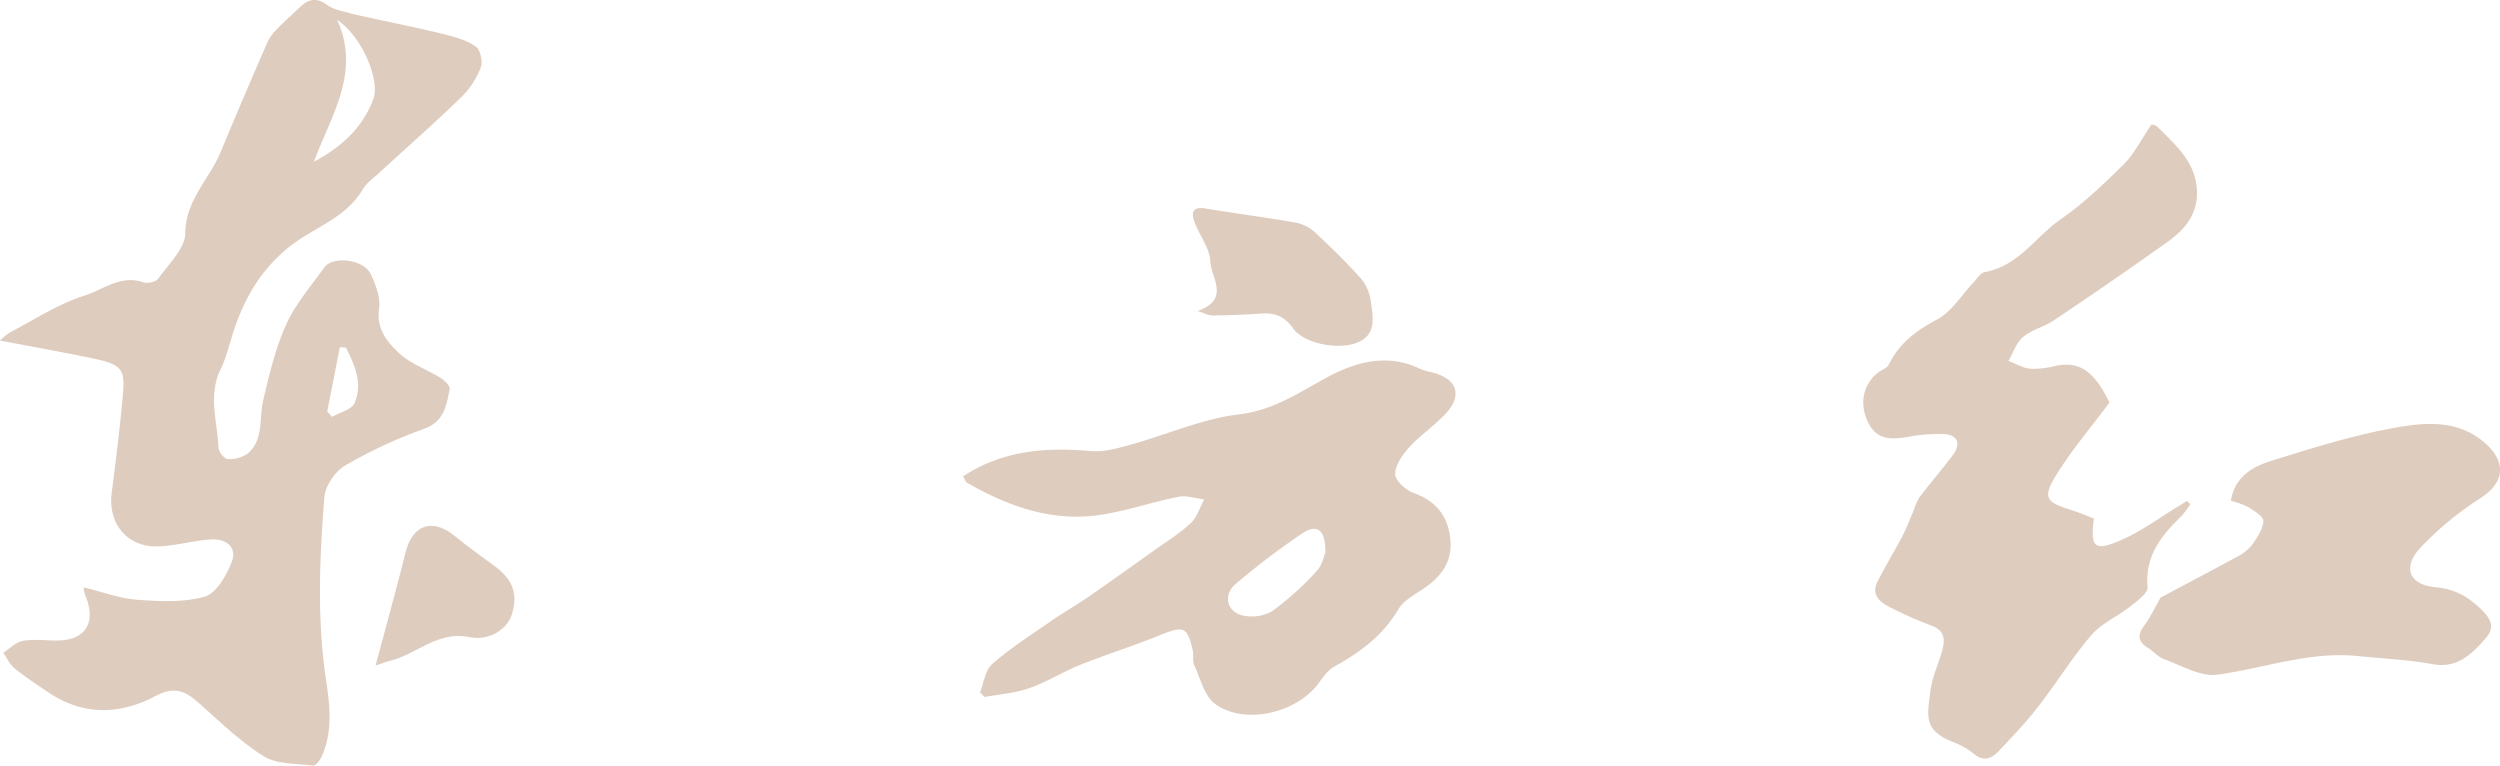
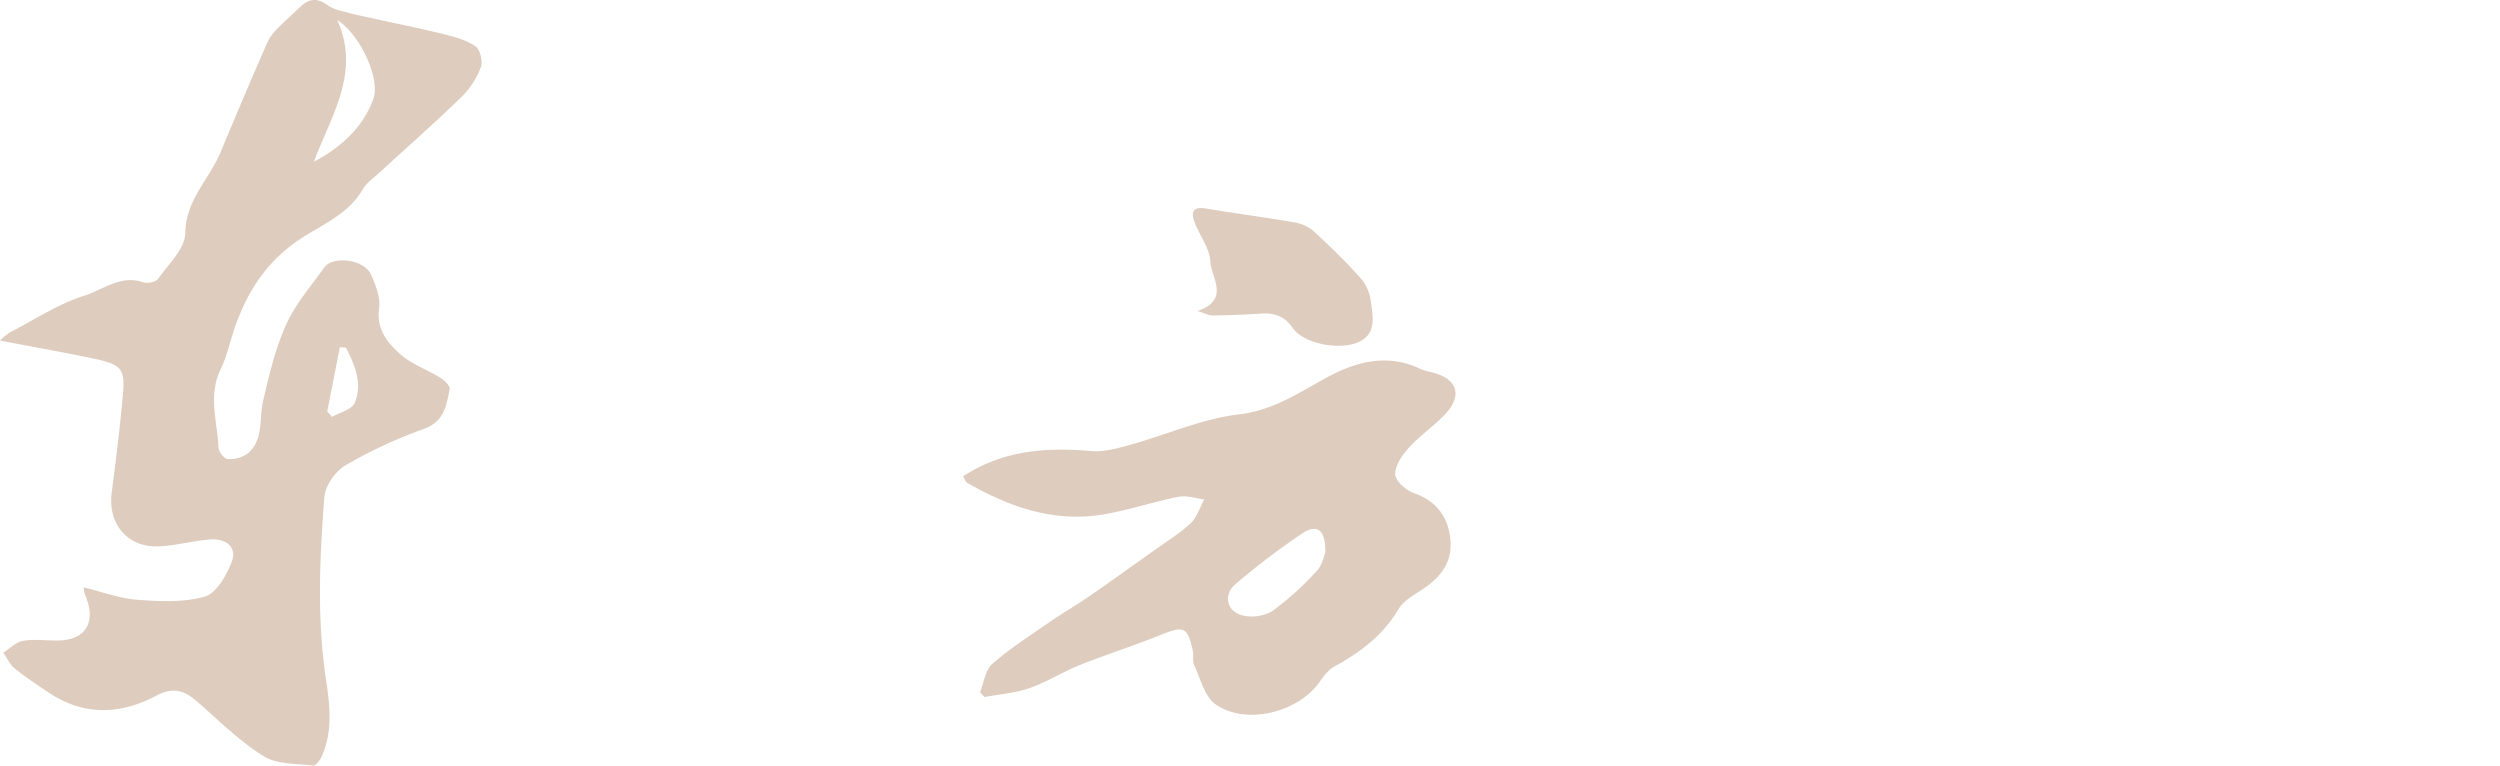
<svg xmlns="http://www.w3.org/2000/svg" viewBox="0 0 663.23 203.1">
  <defs>
    <style>.cls-1{fill:#deccbe;}</style>
  </defs>
  <g id="레이어_2" data-name="레이어 2">
    <g id="레이어_1-2" data-name="레이어 1">
      <path class="cls-1" d="M22.18,155.82c4.92,1.19,9.51,2.94,14.2,3.29,6,.44,12.35.77,18-.85,3-.88,5.71-5.61,7.08-9.16,1.56-4-1.58-6.22-5.48-6-4.7.32-9.35,1.69-14,1.85-8.22.3-13.41-6.05-12.35-14.22,1.14-8.79,2.24-17.59,3-26.41.6-6.58-.57-7.65-8-9.24C16.66,93.42,8.65,92,0,90.35a16.74,16.74,0,0,1,2.51-2.09c6.57-3.41,12.9-7.63,19.86-9.82C27.31,76.89,32,72.82,38,74.89c1.15.39,3.41-.08,4-1,2.75-3.84,7.1-8,7.15-12,.11-8.84,6.31-14.25,9.3-21.36q6-14.43,12.26-28.78a12.6,12.6,0,0,1,2.35-3.62C75.08,6,77.32,4.08,79.44,2c2.29-2.24,4.48-2.81,7.38-.67,1.66,1.23,4,1.6,6.08,2.18s4.46,1,6.7,1.52c6,1.32,12,2.52,18,4,3,.75,6.12,1.59,8.58,3.28,1.23.84,1.95,4,1.38,5.53a22,22,0,0,1-5.08,7.83c-7.2,7-14.72,13.59-22.09,20.37-1.46,1.33-3.2,2.54-4.15,4.19C91.72,58,83,60.38,76.55,65.65c-7,5.69-11.1,12.5-14,20.51-1.43,3.89-2.21,8.08-4,11.77-3.41,6.94-.9,13.86-.58,20.78,0,1.12,1.52,3,2.39,3.07a8.34,8.34,0,0,0,5.42-1.51c4.2-3.66,2.93-9.12,4-13.84,1.6-6.84,3.22-13.82,6.07-20.18C78.29,80.77,82.42,76,86,71c2.33-3.27,10.62-2.18,12.41,1.82,1.26,2.8,2.58,6.14,2.17,9-.81,5.49,2.2,9,5.44,12,3,2.76,7.24,4.18,10.8,6.39,1.09.67,2.64,2.17,2.47,3-.85,4.3-1.39,8.59-6.78,10.55a127.55,127.55,0,0,0-20.87,9.69c-2.66,1.55-5.34,5.39-5.58,8.38-1.28,16.22-2,32.44.46,48.73,1,6.54,1.8,13.66-1.22,20.21-.44.95-1.57,2.41-2.22,2.32-4.47-.55-9.63-.28-13.18-2.5-6.39-4-11.88-9.47-17.61-14.48-3.43-3-6.37-3.94-11-1.47-9.43,5-19.23,5.3-28.52-1-3-2-6.07-4.05-8.9-6.34-1.28-1-2-2.73-3-4.13,1.72-1.1,3.34-2.82,5.2-3.15,2.9-.52,6-.08,9-.09,7.68,0,10.63-4.83,7.49-12.13A10.24,10.24,0,0,1,22.18,155.82ZM89.46,5.28c6.31,14-1.67,25.4-6.17,37.62,7.27-3.9,12.95-9,15.76-16.65C100.93,21.17,95.83,9.44,89.46,5.28ZM86.81,109.16l1.28,1.44c2.09-1.21,5.28-1.95,6-3.73,2.2-5.19,0-10.05-2.31-14.65l-1.62-.11Z" />
-       <path class="cls-1" d="M570.75,33.06a2.41,2.41,0,0,1,1.72.69c4.56,4.62,9.67,8.89,10.31,16.1.57,6.43-2.79,10.76-7.52,14.15-10,7.16-20.19,14.14-30.4,21-2.55,1.72-5.83,2.45-8.14,4.39-1.81,1.51-2.63,4.19-3.89,6.36,1.95.73,3.85,1.9,5.85,2.09a24.88,24.88,0,0,0,6.81-.81c6.24-1.21,10.07,1.42,14.14,9.77-4.72,6.33-9.84,12.34-14,19-3.84,6.19-3,7.4,4,9.55,2,.63,4,1.48,5.87,2.21-1,7.75.08,8.85,7.32,5.68,5.19-2.27,9.85-5.75,14.74-8.7.88-.53,1.73-1.1,2.59-1.66l.91.86a22.61,22.61,0,0,1-2.33,3.18c-5.38,5.16-9.72,10.6-9,18.88.14,1.58-2.85,3.69-4.7,5.16-3.32,2.63-7.53,4.4-10.2,7.52-5.17,6.05-9.38,12.91-14.28,19.21-3.19,4.1-6.82,7.89-10.41,11.66-1.86,1.95-4,2.79-6.55.57a20,20,0,0,0-5.52-3.08c-7.77-3.18-6.83-6.64-5.93-13.64.45-3.48,2-6.8,3-10.22.92-3.1,1-5.69-2.92-7.08a96.17,96.17,0,0,1-11.17-5c-2.53-1.28-4.57-3.26-3.05-6.38,2-4.09,4.43-8,6.54-12,1.18-2.25,2.09-4.64,3.1-7a17.2,17.2,0,0,1,1.49-3.47c2.89-3.8,6-7.46,8.9-11.24,2.3-3,1.37-5.47-2.33-5.65a42,42,0,0,0-9.35.72c-4.36.75-8.39,1-10.71-3.74-2.48-5-1.43-10.13,2.63-13.33.9-.71,2.31-1.1,2.76-2,2.77-5.66,7.21-9.07,12.78-12,4-2.1,6.61-6.61,9.86-10,.9-1,1.78-2.43,2.85-2.62,8.95-1.58,13.52-9.42,20.27-14.1,6-4.16,11.37-9.31,16.57-14.46C566.13,40.92,567.87,37.29,570.75,33.06Z" />
      <path class="cls-1" d="M255.48,126.38c10.69-7,22.07-7.75,34-6.71,3.45.3,7.13-.77,10.56-1.73,9.56-2.64,18.89-6.85,28.6-8,9.2-1.08,15.94-5.79,23.49-9.87s15.89-6.37,24.52-2.27a16.82,16.82,0,0,0,3.3,1c6.57,1.63,8.14,6,3.58,10.94-3,3.21-6.72,5.69-9.67,8.92-1.8,2-3.73,4.72-3.73,7.12,0,1.71,2.82,4.26,4.89,5,6.19,2.19,9.27,6.45,9.77,12.65.51,6.39-3.26,10.34-8.31,13.5-2,1.28-4.33,2.73-5.5,4.7-4.09,6.94-10.12,11.43-17,15.2-1.65.9-2.91,2.69-4.06,4.28-5.75,8-19.61,11.35-27.5,5.69-2.88-2.07-3.95-6.77-5.61-10.37-.51-1.13-.1-2.65-.39-3.92-1.45-6.31-2.39-6.55-8.71-4-7,2.84-14.26,5.12-21.29,7.93-4.53,1.82-8.74,4.52-13.34,6.12-3.79,1.32-7.94,1.61-11.92,2.35L260,183.67c1-2.56,1.39-5.91,3.24-7.53,4.76-4.16,10.14-7.61,15.36-11.22,3.33-2.31,6.88-4.32,10.22-6.63,5.79-4,11.51-8.1,17.23-12.18,3.33-2.38,6.87-4.55,9.84-7.32,1.68-1.57,2.41-4.17,3.57-6.3-2.28-.27-4.68-1.12-6.82-.7-6.7,1.34-13.24,3.57-20,4.69-13.11,2.19-24.93-2-36.13-8.44C256.17,127.83,256,127.24,255.48,126.38Zm96.13,20.27c.1-6.12-2.18-7.78-6.14-5.14a199.74,199.74,0,0,0-17.69,13.43c-3.23,2.71-2.45,7.1,1.55,8.25a10.93,10.93,0,0,0,8.2-1.07,77.84,77.84,0,0,0,11.77-10.63C350.75,150,351.23,147.49,351.61,146.65Z" />
-       <path class="cls-1" d="M573.21,158.52c6.7-3.56,13.42-7.08,20.07-10.71a12.15,12.15,0,0,0,4.06-3.13c1.41-1.93,2.93-4.18,3.13-6.41.11-1.13-2.42-2.73-4-3.73a22.6,22.6,0,0,0-4.63-1.68c1-6.32,5.67-9,10.56-10.55,10.84-3.4,21.76-6.81,32.9-8.82,7.59-1.37,15.91-2.19,22.88,3.17,5.73,4.4,7.76,10.29-.15,15.52a83,83,0,0,0-16.12,13.36c-4.65,5.19-2.63,9.62,4.28,10.26,5.3.49,9,2.7,12.62,6.44,2.54,2.63,2.72,4.71.61,7.09-3.71,4.18-7.44,8.09-14.13,6.86-6.45-1.19-13.06-1.45-19.6-2.13-12.91-1.36-25,3.22-37.45,4.93-4.43.61-9.43-2.43-14.07-4.1-1.62-.58-2.88-2.11-4.4-3.06-2.5-1.57-2.84-3.27-1-5.75S571.87,160.81,573.21,158.52Z" />
      <path class="cls-1" d="M317.69,82.51c8.82-3.06,3.58-8.84,3.4-13.14-.14-3.51-2.85-6.87-4.17-10.39-.95-2.51-.62-4.26,2.9-3.67,7.91,1.32,15.87,2.35,23.76,3.72a10.44,10.44,0,0,1,5.06,2.42c4.39,4.06,8.69,8.25,12.65,12.72a12,12,0,0,1,2.43,6.16c.52,3.84,1.42,8.24-3.22,10.38-5.08,2.35-14.62.49-17.49-3.63-2.22-3.19-4.86-4.13-8.44-3.89-4.29.29-8.58.45-12.88.51C320.69,83.72,319.67,83.12,317.69,82.51Z" />
-       <path class="cls-1" d="M99.63,176.57c2.88-10.74,5.57-20.42,8-30.16,1.83-7.2,7.07-9,12.84-4.34,3.44,2.78,7,5.4,10.61,8,5,3.59,6.5,7.71,4.62,13.18-1.31,3.8-6,6.85-11.2,5.77-8.33-1.74-13.86,4.49-20.9,6.25C102.46,175.54,101.33,176,99.63,176.57Z" />
    </g>
  </g>
</svg>